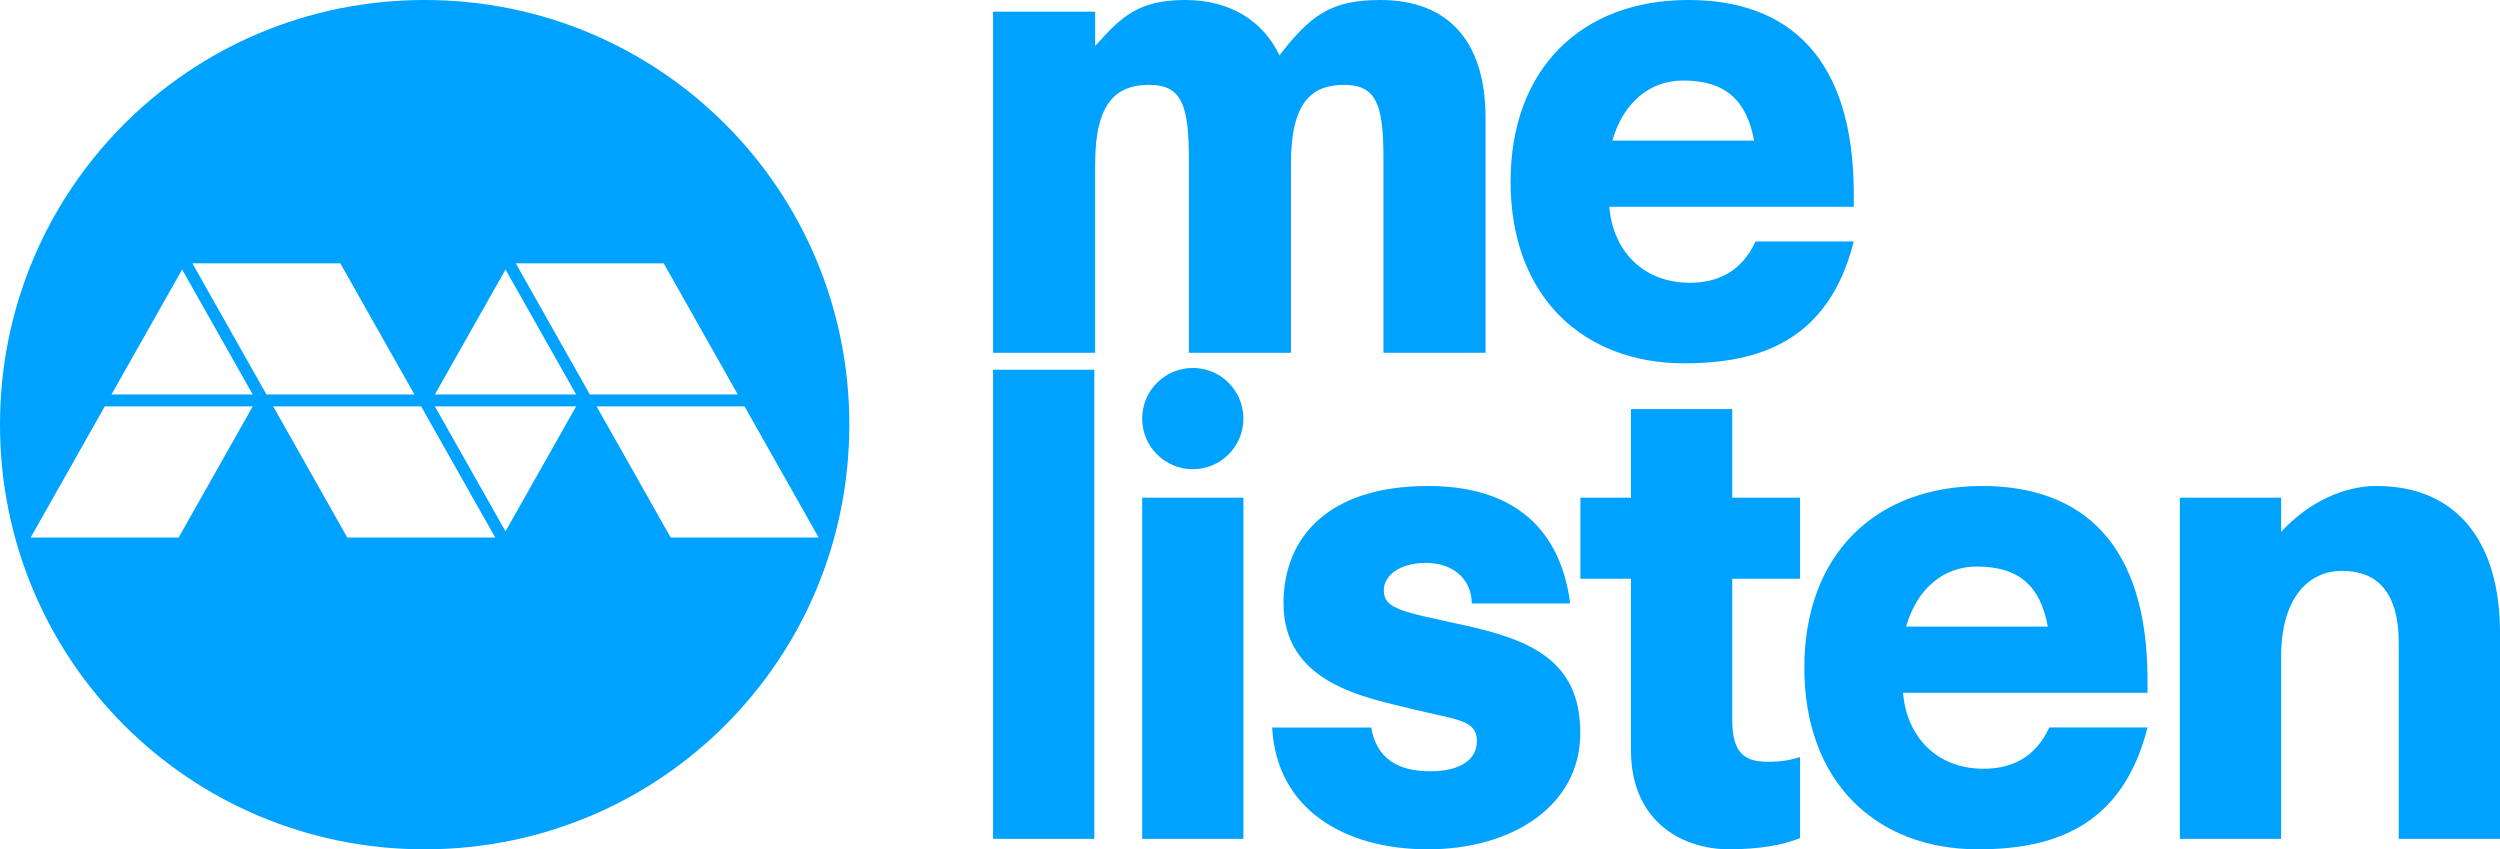
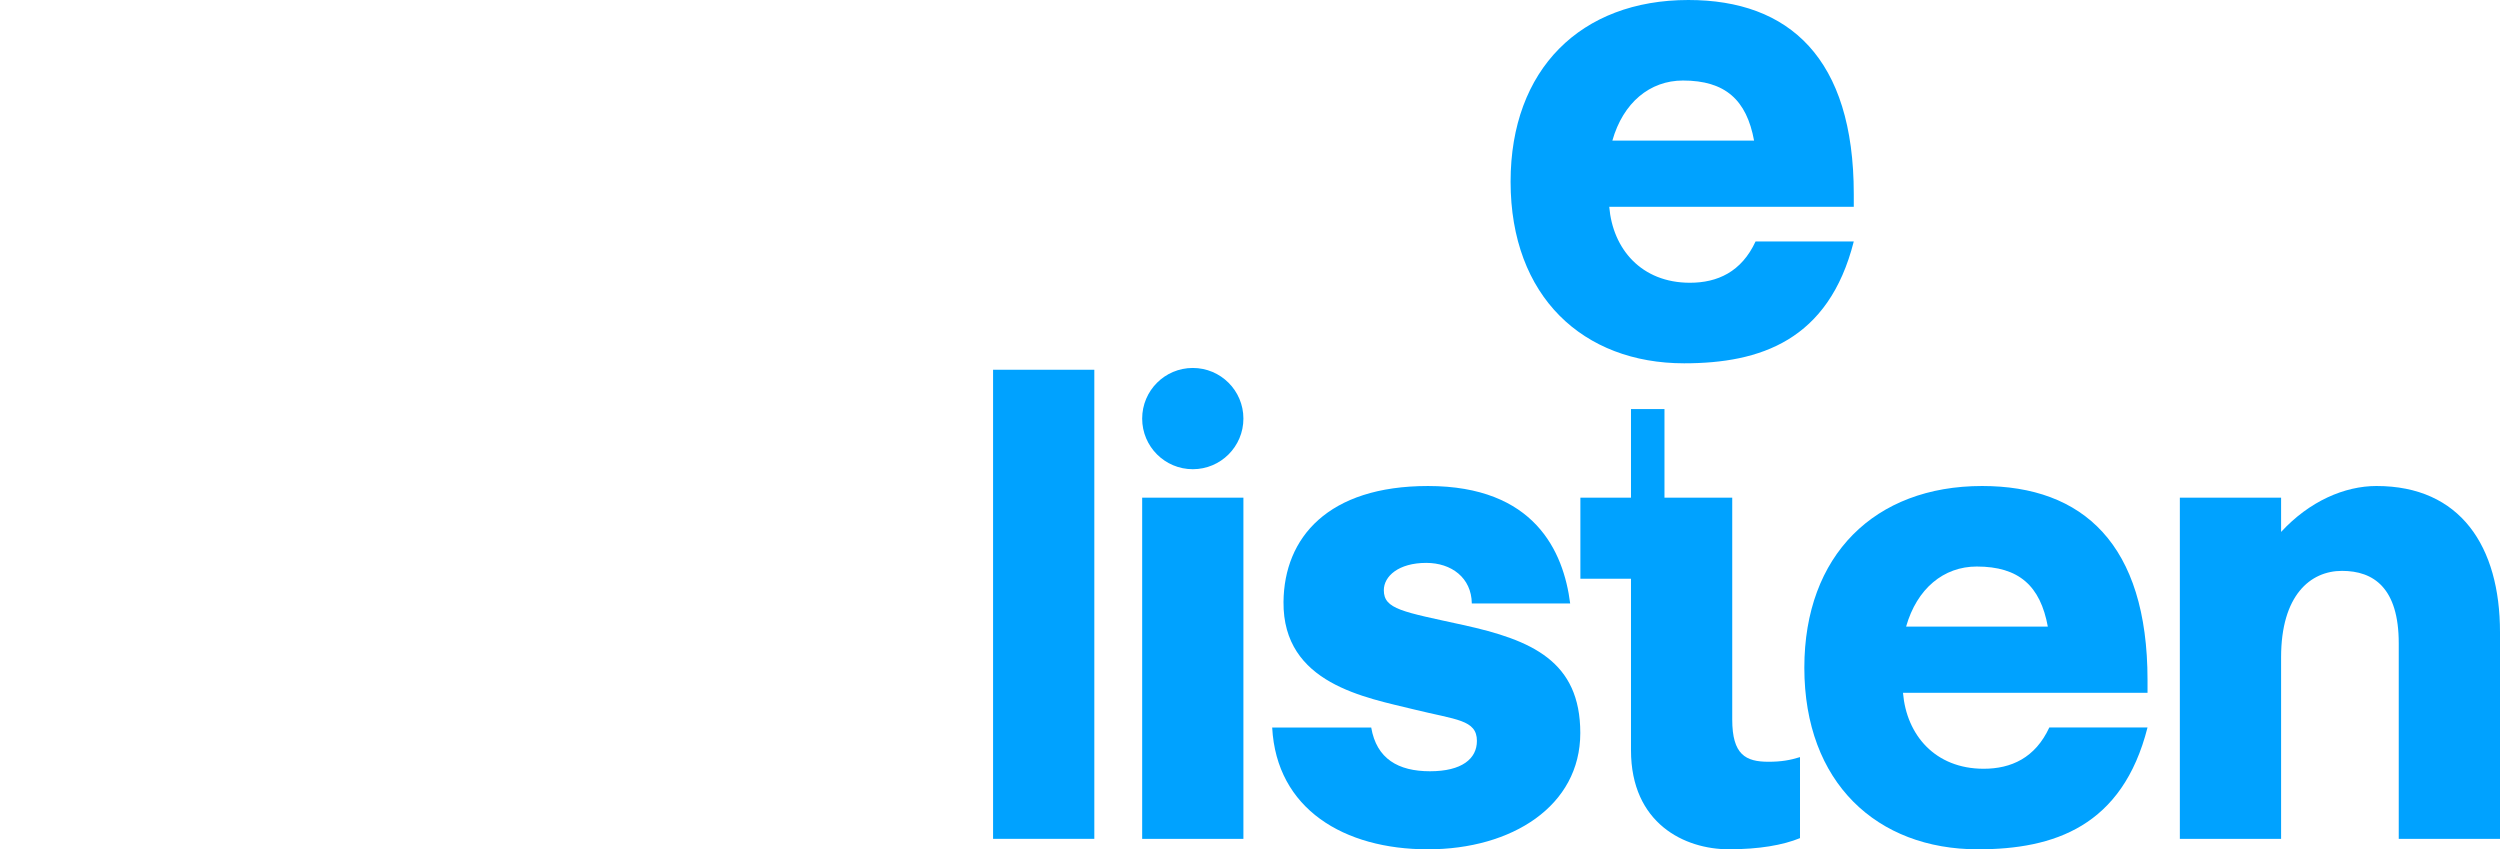
<svg xmlns="http://www.w3.org/2000/svg" xmlns:ns1="http://sodipodi.sourceforge.net/DTD/sodipodi-0.dtd" xmlns:ns2="http://www.inkscape.org/namespaces/inkscape" fill="none" height="339.727" viewBox="0 0 1000 339.727" width="1000" version="1.1" id="svg1264" ns1:docname="meLISTEN (2023).svg" ns2:version="1.2.1 (9c6d41e410, 2022-07-14)" xml:space="preserve">
  <defs id="defs1268">
    <style id="style2">.cls-1{fill:#00229c;}</style>
    <style id="style2-8">.cls-1{fill:#00229c;}</style>
    <linearGradient y2="11.134" x2="37.809" y1="11.134" x1="12.603" gradientUnits="userSpaceOnUse" id="Gradient__1" gradientTransform="scale(7.937)">
      <stop id="stop25653" style="stop-color:#ec008c;stop-opacity:1;" offset="0.098" />
      <stop id="stop25655" style="stop-color:#2E3192" offset="0.899" />
    </linearGradient>
    <linearGradient y2="11.134" x2="37.809" y1="11.134" x1="12.603" gradientUnits="userSpaceOnUse" id="Gradient__2" gradientTransform="scale(7.937)">
      <stop id="stop24921" style="stop-color:#f6921e;stop-opacity:1;" offset="0.098" />
      <stop id="stop24923" style="stop-color:#be1e2d;stop-opacity:1" offset="0.9" />
    </linearGradient>
    <linearGradient y2="11.134" x2="113.425" y1="11.134" x1="75.617" gradientUnits="userSpaceOnUse" id="Gradient__3">
      <stop id="stop4326-2" style="stop-color:#49C0B6" offset="0.1" />
      <stop id="stop4332-5" style="stop-color:#0072BC" offset="0.902" />
    </linearGradient>
    <linearGradient y2="22.268" x2="75.617" y1="44.537" x1="75.617" gradientUnits="userSpaceOnUse" id="Gradient__4">
      <stop id="stop3910-6" style="stop-color:#BCD85F" offset="0.104" />
      <stop id="stop3920-5" style="stop-color:#00664B" offset="0.899" />
    </linearGradient>
    <style id="style2-02">.cls-1{fill:#00229c;}</style>
    <style id="style2-8-2">.cls-1{fill:#00229c;}</style>
    <style id="style2-35">.cls-1{fill:#00229c;}</style>
    <ns2:path-effect effect="spiro" id="path-effect3253" is_visible="true" lpeversion="1" />
    <ns2:path-effect effect="spiro" id="path-effect3153" is_visible="true" lpeversion="1" />
    <style id="style2-9">.cls-1{fill:#00229c;}</style>
    <style id="style2-8-56">.cls-1{fill:#00229c;}</style>
    <style id="style2-02-88">.cls-1{fill:#00229c;}</style>
    <style id="style2-8-2-0">.cls-1{fill:#00229c;}</style>
    <style id="style2-35-19">.cls-1{fill:#00229c;}</style>
    <style id="style2-57">.cls-1{fill:#00229c;}</style>
    <style id="style2-8-5">.cls-1{fill:#00229c;}</style>
    <style id="style2-02-0">.cls-1{fill:#00229c;}</style>
    <style id="style2-8-2-3">.cls-1{fill:#00229c;}</style>
    <style id="style2-35-1">.cls-1{fill:#00229c;}</style>
    <ns2:path-effect effect="spiro" id="path-effect3253-0" is_visible="true" lpeversion="1" />
    <ns2:path-effect effect="spiro" id="path-effect3153-8" is_visible="true" lpeversion="1" />
    <style id="style2-39">.cls-1{fill:#00229c;}</style>
    <style id="style2-8-57">.cls-1{fill:#00229c;}</style>
    <style id="style2-02-2">.cls-1{fill:#00229c;}</style>
    <style id="style2-8-2-4">.cls-1{fill:#00229c;}</style>
    <style id="style2-35-4">.cls-1{fill:#00229c;}</style>
    <style id="style2-57-3">.cls-1{fill:#00229c;}</style>
    <style id="style2-8-5-1">.cls-1{fill:#00229c;}</style>
    <style id="style2-02-0-6">.cls-1{fill:#00229c;}</style>
    <style id="style2-8-2-3-0">.cls-1{fill:#00229c;}</style>
    <style id="style2-35-1-6">.cls-1{fill:#00229c;}</style>
    <ns2:path-effect effect="spiro" id="path-effect3253-9" is_visible="true" lpeversion="1" />
    <ns2:path-effect effect="spiro" id="path-effect3153-3" is_visible="true" lpeversion="1" />
    <style id="style2-87">.cls-1{fill:#00229c;}</style>
    <style id="style2-8-1">.cls-1{fill:#00229c;}</style>
    <style id="style2-02-29">.cls-1{fill:#00229c;}</style>
    <style id="style2-8-2-48">.cls-1{fill:#00229c;}</style>
    <style id="style2-35-48">.cls-1{fill:#00229c;}</style>
    <style id="style2-23">.cls-1{fill:#00229c;}</style>
    <style id="style2-8-5-9">.cls-1{fill:#00229c;}</style>
    <style id="style2-02-8">.cls-1{fill:#00229c;}</style>
    <style id="style2-8-2-7">.cls-1{fill:#00229c;}</style>
    <style id="style2-35-1-9">.cls-1{fill:#00229c;}</style>
    <ns2:path-effect effect="spiro" id="path-effect3253-04" is_visible="true" lpeversion="1" />
    <ns2:path-effect effect="spiro" id="path-effect3153-85" is_visible="true" lpeversion="1" />
    <style id="style2-05">.cls-1{fill:#00229c;}</style>
    <style id="style2-8-8">.cls-1{fill:#00229c;}</style>
    <style id="style2-02-5">.cls-1{fill:#00229c;}</style>
    <style id="style2-8-2-8">.cls-1{fill:#00229c;}</style>
    <style id="style2-35-0">.cls-1{fill:#00229c;}</style>
    <style id="style2-41">.cls-1{fill:#00229c;}</style>
    <style id="style2-8-7">.cls-1{fill:#00229c;}</style>
    <style id="style2-02-4">.cls-1{fill:#00229c;}</style>
    <style id="style2-8-2-40">.cls-1{fill:#00229c;}</style>
    <style id="style2-35-6">.cls-1{fill:#00229c;}</style>
  </defs>
  <ns1:namedview id="namedview1266" pagecolor="#ffffff" bordercolor="#666666" borderopacity="1.0" ns2:showpageshadow="2" ns2:pageopacity="0.0" ns2:pagecheckerboard="0" ns2:deskcolor="#d1d1d1" showgrid="false" ns2:zoom="0.70710678" ns2:cx="499.92449" ns2:cy="135.7645" ns2:window-width="1366" ns2:window-height="705" ns2:window-x="-8" ns2:window-y="-8" ns2:window-maximized="1" ns2:current-layer="svg1264" />
  <style type="text/css" id="style2-5">
	.st0{fill:#FFFFFF;}
	.st1{fill:#0767B0;}
	.st2{fill:#00A44F;}
	.st3{fill:#EA2127;}
	.st4{fill:#221F1F;}
</style>
  <style type="text/css" id="style2-4">
	.st0{fill:#FFFFFF;}
	.st1{fill:#0066B2;}
	.st2{fill:#00A551;}
	.st3{fill:#EC1C24;}
	.st4{fill:#231F20;}
	.st5{fill:#221F1F;}
</style>
  <style type="text/css" id="style2-3">
	.st0{fill:#FFFFFF;}
	.st1{fill:#0066B2;}
	.st2{fill:#00A551;}
	.st3{fill:#EC1C24;}
	.st4{fill:#231F20;}
	.st5{fill:#221F1F;}
</style>
  <style type="text/css" id="style2-0">
	.st0{fill:#FFFFFF;}
	.st1{fill:#0066B2;}
	.st2{fill:#00A551;}
	.st3{fill:#EC1C24;}
	.st4{fill:#231F20;}
	.st5{fill:#221F1F;}
</style>
  <style type="text/css" id="style2-5-4">
	.st0{fill:#FFFFFF;}
	.st1{fill:#0767B0;}
	.st2{fill:#00A44F;}
	.st3{fill:#EA2127;}
	.st4{fill:#221F1F;}
</style>
  <style type="text/css" id="style2-4-4">
	.st0{fill:#FFFFFF;}
	.st1{fill:#0066B2;}
	.st2{fill:#00A551;}
	.st3{fill:#EC1C24;}
	.st4{fill:#231F20;}
	.st5{fill:#221F1F;}
</style>
  <style type="text/css" id="style2-3-7">
	.st0{fill:#FFFFFF;}
	.st1{fill:#0066B2;}
	.st2{fill:#00A551;}
	.st3{fill:#EC1C24;}
	.st4{fill:#231F20;}
	.st5{fill:#221F1F;}
</style>
  <style type="text/css" id="style2-0-6">
	.st0{fill:#FFFFFF;}
	.st1{fill:#0066B2;}
	.st2{fill:#00A551;}
	.st3{fill:#EC1C24;}
	.st4{fill:#231F20;}
	.st5{fill:#221F1F;}
</style>
  <style type="text/css" id="style2-5-6">
	.st0{fill:#FFFFFF;}
	.st1{fill:#0767B0;}
	.st2{fill:#00A44F;}
	.st3{fill:#EA2127;}
	.st4{fill:#221F1F;}
</style>
  <style type="text/css" id="style2-4-9">
	.st0{fill:#FFFFFF;}
	.st1{fill:#0066B2;}
	.st2{fill:#00A551;}
	.st3{fill:#EC1C24;}
	.st4{fill:#231F20;}
	.st5{fill:#221F1F;}
</style>
  <style type="text/css" id="style2-3-0">
	.st0{fill:#FFFFFF;}
	.st1{fill:#0066B2;}
	.st2{fill:#00A551;}
	.st3{fill:#EC1C24;}
	.st4{fill:#231F20;}
	.st5{fill:#221F1F;}
</style>
  <style type="text/css" id="style2-0-8">
	.st0{fill:#FFFFFF;}
	.st1{fill:#0066B2;}
	.st2{fill:#00A551;}
	.st3{fill:#EC1C24;}
	.st4{fill:#231F20;}
	.st5{fill:#221F1F;}
</style>
  <style type="text/css" id="style2-5-0">
	.st0{fill:#FFFFFF;}
	.st1{fill:#0767B0;}
	.st2{fill:#00A44F;}
	.st3{fill:#EA2127;}
	.st4{fill:#221F1F;}
</style>
  <style type="text/css" id="style2-4-72">
	.st0{fill:#FFFFFF;}
	.st1{fill:#0066B2;}
	.st2{fill:#00A551;}
	.st3{fill:#EC1C24;}
	.st4{fill:#231F20;}
	.st5{fill:#221F1F;}
</style>
  <style type="text/css" id="style2-3-40">
	.st0{fill:#FFFFFF;}
	.st1{fill:#0066B2;}
	.st2{fill:#00A551;}
	.st3{fill:#EC1C24;}
	.st4{fill:#231F20;}
	.st5{fill:#221F1F;}
</style>
  <style type="text/css" id="style2-0-08">
	.st0{fill:#FFFFFF;}
	.st1{fill:#0066B2;}
	.st2{fill:#00A551;}
	.st3{fill:#EC1C24;}
	.st4{fill:#231F20;}
	.st5{fill:#221F1F;}
</style>
  <style type="text/css" id="style2-5-4-46">
	.st0{fill:#FFFFFF;}
	.st1{fill:#0767B0;}
	.st2{fill:#00A44F;}
	.st3{fill:#EA2127;}
	.st4{fill:#221F1F;}
</style>
  <style type="text/css" id="style2-4-4-76">
	.st0{fill:#FFFFFF;}
	.st1{fill:#0066B2;}
	.st2{fill:#00A551;}
	.st3{fill:#EC1C24;}
	.st4{fill:#231F20;}
	.st5{fill:#221F1F;}
</style>
  <style type="text/css" id="style2-3-7-81">
	.st0{fill:#FFFFFF;}
	.st1{fill:#0066B2;}
	.st2{fill:#00A551;}
	.st3{fill:#EC1C24;}
	.st4{fill:#231F20;}
	.st5{fill:#221F1F;}
</style>
  <style type="text/css" id="style2-0-6-8">
	.st0{fill:#FFFFFF;}
	.st1{fill:#0066B2;}
	.st2{fill:#00A551;}
	.st3{fill:#EC1C24;}
	.st4{fill:#231F20;}
	.st5{fill:#221F1F;}
</style>
  <style type="text/css" id="style2-5-6-1">
	.st0{fill:#FFFFFF;}
	.st1{fill:#0767B0;}
	.st2{fill:#00A44F;}
	.st3{fill:#EA2127;}
	.st4{fill:#221F1F;}
</style>
  <style type="text/css" id="style2-4-9-1">
	.st0{fill:#FFFFFF;}
	.st1{fill:#0066B2;}
	.st2{fill:#00A551;}
	.st3{fill:#EC1C24;}
	.st4{fill:#231F20;}
	.st5{fill:#221F1F;}
</style>
  <style type="text/css" id="style2-3-0-08">
	.st0{fill:#FFFFFF;}
	.st1{fill:#0066B2;}
	.st2{fill:#00A551;}
	.st3{fill:#EC1C24;}
	.st4{fill:#231F20;}
	.st5{fill:#221F1F;}
</style>
  <style type="text/css" id="style2-0-8-80">
	.st0{fill:#FFFFFF;}
	.st1{fill:#0066B2;}
	.st2{fill:#00A551;}
	.st3{fill:#EC1C24;}
	.st4{fill:#231F20;}
	.st5{fill:#221F1F;}
</style>
  <style type="text/css" id="style2-2">
	.st0{fill:#1DA553;}
	.st1{fill:#9900F4;}
	.st2{fill:#CC3333;}
</style>
  <style type="text/css" id="style2-5-7">
	.st0{fill:#FFFFFF;}
	.st1{fill:#0767B0;}
	.st2{fill:#00A44F;}
	.st3{fill:#EA2127;}
	.st4{fill:#221F1F;}
</style>
  <style type="text/css" id="style2-4-7">
	.st0{fill:#FFFFFF;}
	.st1{fill:#0066B2;}
	.st2{fill:#00A551;}
	.st3{fill:#EC1C24;}
	.st4{fill:#231F20;}
	.st5{fill:#221F1F;}
</style>
  <style type="text/css" id="style2-3-5">
	.st0{fill:#FFFFFF;}
	.st1{fill:#0066B2;}
	.st2{fill:#00A551;}
	.st3{fill:#EC1C24;}
	.st4{fill:#231F20;}
	.st5{fill:#221F1F;}
</style>
  <style type="text/css" id="style2-0-1">
	.st0{fill:#FFFFFF;}
	.st1{fill:#0066B2;}
	.st2{fill:#00A551;}
	.st3{fill:#EC1C24;}
	.st4{fill:#231F20;}
	.st5{fill:#221F1F;}
</style>
  <style type="text/css" id="style2-5-4-3">
	.st0{fill:#FFFFFF;}
	.st1{fill:#0767B0;}
	.st2{fill:#00A44F;}
	.st3{fill:#EA2127;}
	.st4{fill:#221F1F;}
</style>
  <style type="text/css" id="style2-4-4-2">
	.st0{fill:#FFFFFF;}
	.st1{fill:#0066B2;}
	.st2{fill:#00A551;}
	.st3{fill:#EC1C24;}
	.st4{fill:#231F20;}
	.st5{fill:#221F1F;}
</style>
  <style type="text/css" id="style2-3-7-8">
	.st0{fill:#FFFFFF;}
	.st1{fill:#0066B2;}
	.st2{fill:#00A551;}
	.st3{fill:#EC1C24;}
	.st4{fill:#231F20;}
	.st5{fill:#221F1F;}
</style>
  <style type="text/css" id="style2-0-6-5">
	.st0{fill:#FFFFFF;}
	.st1{fill:#0066B2;}
	.st2{fill:#00A551;}
	.st3{fill:#EC1C24;}
	.st4{fill:#231F20;}
	.st5{fill:#221F1F;}
</style>
  <style type="text/css" id="style2-5-6-7">
	.st0{fill:#FFFFFF;}
	.st1{fill:#0767B0;}
	.st2{fill:#00A44F;}
	.st3{fill:#EA2127;}
	.st4{fill:#221F1F;}
</style>
  <style type="text/css" id="style2-4-9-2">
	.st0{fill:#FFFFFF;}
	.st1{fill:#0066B2;}
	.st2{fill:#00A551;}
	.st3{fill:#EC1C24;}
	.st4{fill:#231F20;}
	.st5{fill:#221F1F;}
</style>
  <style type="text/css" id="style2-3-0-1">
	.st0{fill:#FFFFFF;}
	.st1{fill:#0066B2;}
	.st2{fill:#00A551;}
	.st3{fill:#EC1C24;}
	.st4{fill:#231F20;}
	.st5{fill:#221F1F;}
</style>
  <style type="text/css" id="style2-0-8-0">
	.st0{fill:#FFFFFF;}
	.st1{fill:#0066B2;}
	.st2{fill:#00A551;}
	.st3{fill:#EC1C24;}
	.st4{fill:#231F20;}
	.st5{fill:#221F1F;}
</style>
  <style type="text/css" id="style2-5-70">
	.st0{fill:#FFFFFF;}
	.st1{fill:#0767B0;}
	.st2{fill:#00A44F;}
	.st3{fill:#EA2127;}
	.st4{fill:#221F1F;}
</style>
  <style type="text/css" id="style2-4-96">
	.st0{fill:#FFFFFF;}
	.st1{fill:#0066B2;}
	.st2{fill:#00A551;}
	.st3{fill:#EC1C24;}
	.st4{fill:#231F20;}
	.st5{fill:#221F1F;}
</style>
  <style type="text/css" id="style2-3-4">
	.st0{fill:#FFFFFF;}
	.st1{fill:#0066B2;}
	.st2{fill:#00A551;}
	.st3{fill:#EC1C24;}
	.st4{fill:#231F20;}
	.st5{fill:#221F1F;}
</style>
  <style type="text/css" id="style2-0-0">
	.st0{fill:#FFFFFF;}
	.st1{fill:#0066B2;}
	.st2{fill:#00A551;}
	.st3{fill:#EC1C24;}
	.st4{fill:#231F20;}
	.st5{fill:#221F1F;}
</style>
  <style type="text/css" id="style2-5-4-33">
	.st0{fill:#FFFFFF;}
	.st1{fill:#0767B0;}
	.st2{fill:#00A44F;}
	.st3{fill:#EA2127;}
	.st4{fill:#221F1F;}
</style>
  <style type="text/css" id="style2-4-4-9">
	.st0{fill:#FFFFFF;}
	.st1{fill:#0066B2;}
	.st2{fill:#00A551;}
	.st3{fill:#EC1C24;}
	.st4{fill:#231F20;}
	.st5{fill:#221F1F;}
</style>
  <style type="text/css" id="style2-3-7-2">
	.st0{fill:#FFFFFF;}
	.st1{fill:#0066B2;}
	.st2{fill:#00A551;}
	.st3{fill:#EC1C24;}
	.st4{fill:#231F20;}
	.st5{fill:#221F1F;}
</style>
  <style type="text/css" id="style2-0-6-0">
	.st0{fill:#FFFFFF;}
	.st1{fill:#0066B2;}
	.st2{fill:#00A551;}
	.st3{fill:#EC1C24;}
	.st4{fill:#231F20;}
	.st5{fill:#221F1F;}
</style>
  <style type="text/css" id="style2-5-6-0">
	.st0{fill:#FFFFFF;}
	.st1{fill:#0767B0;}
	.st2{fill:#00A44F;}
	.st3{fill:#EA2127;}
	.st4{fill:#221F1F;}
</style>
  <style type="text/css" id="style2-4-9-6">
	.st0{fill:#FFFFFF;}
	.st1{fill:#0066B2;}
	.st2{fill:#00A551;}
	.st3{fill:#EC1C24;}
	.st4{fill:#231F20;}
	.st5{fill:#221F1F;}
</style>
  <style type="text/css" id="style2-3-0-5">
	.st0{fill:#FFFFFF;}
	.st1{fill:#0066B2;}
	.st2{fill:#00A551;}
	.st3{fill:#EC1C24;}
	.st4{fill:#231F20;}
	.st5{fill:#221F1F;}
</style>
  <style type="text/css" id="style2-0-8-9">
	.st0{fill:#FFFFFF;}
	.st1{fill:#0066B2;}
	.st2{fill:#00A551;}
	.st3{fill:#EC1C24;}
	.st4{fill:#231F20;}
	.st5{fill:#221F1F;}
</style>
  <style type="text/css" id="style2-2-7">
	.st0{fill:#1DA553;}
	.st1{fill:#9900F4;}
	.st2{fill:#CC3333;}
</style>
  <style type="text/css" id="style2-5-7-0">
	.st0{fill:#FFFFFF;}
	.st1{fill:#0767B0;}
	.st2{fill:#00A44F;}
	.st3{fill:#EA2127;}
	.st4{fill:#221F1F;}
</style>
  <style type="text/css" id="style2-4-7-3">
	.st0{fill:#FFFFFF;}
	.st1{fill:#0066B2;}
	.st2{fill:#00A551;}
	.st3{fill:#EC1C24;}
	.st4{fill:#231F20;}
	.st5{fill:#221F1F;}
</style>
  <style type="text/css" id="style2-3-5-2">
	.st0{fill:#FFFFFF;}
	.st1{fill:#0066B2;}
	.st2{fill:#00A551;}
	.st3{fill:#EC1C24;}
	.st4{fill:#231F20;}
	.st5{fill:#221F1F;}
</style>
  <style type="text/css" id="style2-0-1-4">
	.st0{fill:#FFFFFF;}
	.st1{fill:#0066B2;}
	.st2{fill:#00A551;}
	.st3{fill:#EC1C24;}
	.st4{fill:#231F20;}
	.st5{fill:#221F1F;}
</style>
  <style type="text/css" id="style2-5-4-3-0">
	.st0{fill:#FFFFFF;}
	.st1{fill:#0767B0;}
	.st2{fill:#00A44F;}
	.st3{fill:#EA2127;}
	.st4{fill:#221F1F;}
</style>
  <style type="text/css" id="style2-4-4-2-8">
	.st0{fill:#FFFFFF;}
	.st1{fill:#0066B2;}
	.st2{fill:#00A551;}
	.st3{fill:#EC1C24;}
	.st4{fill:#231F20;}
	.st5{fill:#221F1F;}
</style>
  <style type="text/css" id="style2-3-7-8-5">
	.st0{fill:#FFFFFF;}
	.st1{fill:#0066B2;}
	.st2{fill:#00A551;}
	.st3{fill:#EC1C24;}
	.st4{fill:#231F20;}
	.st5{fill:#221F1F;}
</style>
  <style type="text/css" id="style2-0-6-5-4">
	.st0{fill:#FFFFFF;}
	.st1{fill:#0066B2;}
	.st2{fill:#00A551;}
	.st3{fill:#EC1C24;}
	.st4{fill:#231F20;}
	.st5{fill:#221F1F;}
</style>
  <style type="text/css" id="style2-5-6-7-5">
	.st0{fill:#FFFFFF;}
	.st1{fill:#0767B0;}
	.st2{fill:#00A44F;}
	.st3{fill:#EA2127;}
	.st4{fill:#221F1F;}
</style>
  <style type="text/css" id="style2-4-9-2-5">
	.st0{fill:#FFFFFF;}
	.st1{fill:#0066B2;}
	.st2{fill:#00A551;}
	.st3{fill:#EC1C24;}
	.st4{fill:#231F20;}
	.st5{fill:#221F1F;}
</style>
  <style type="text/css" id="style2-3-0-1-1">
	.st0{fill:#FFFFFF;}
	.st1{fill:#0066B2;}
	.st2{fill:#00A551;}
	.st3{fill:#EC1C24;}
	.st4{fill:#231F20;}
	.st5{fill:#221F1F;}
</style>
  <style type="text/css" id="style2-0-8-0-8">
	.st0{fill:#FFFFFF;}
	.st1{fill:#0066B2;}
	.st2{fill:#00A551;}
	.st3{fill:#EC1C24;}
	.st4{fill:#231F20;}
	.st5{fill:#221F1F;}
</style>
  <style type="text/css" id="style2-574">
	.st0{fill:#1DA553;}
	.st1{fill:#9900F4;}
	.st2{fill:#CC3333;}
</style>
  <style type="text/css" id="style2-5-8">
	.st0{fill:#FFFFFF;}
	.st1{fill:#0767B0;}
	.st2{fill:#00A44F;}
	.st3{fill:#EA2127;}
	.st4{fill:#221F1F;}
</style>
  <style type="text/css" id="style2-4-1">
	.st0{fill:#FFFFFF;}
	.st1{fill:#0066B2;}
	.st2{fill:#00A551;}
	.st3{fill:#EC1C24;}
	.st4{fill:#231F20;}
	.st5{fill:#221F1F;}
</style>
  <style type="text/css" id="style2-3-78">
	.st0{fill:#FFFFFF;}
	.st1{fill:#0066B2;}
	.st2{fill:#00A551;}
	.st3{fill:#EC1C24;}
	.st4{fill:#231F20;}
	.st5{fill:#221F1F;}
</style>
  <style type="text/css" id="style2-0-61">
	.st0{fill:#FFFFFF;}
	.st1{fill:#0066B2;}
	.st2{fill:#00A551;}
	.st3{fill:#EC1C24;}
	.st4{fill:#231F20;}
	.st5{fill:#221F1F;}
</style>
  <style type="text/css" id="style2-5-4-4">
	.st0{fill:#FFFFFF;}
	.st1{fill:#0767B0;}
	.st2{fill:#00A44F;}
	.st3{fill:#EA2127;}
	.st4{fill:#221F1F;}
</style>
  <style type="text/css" id="style2-4-4-6">
	.st0{fill:#FFFFFF;}
	.st1{fill:#0066B2;}
	.st2{fill:#00A551;}
	.st3{fill:#EC1C24;}
	.st4{fill:#231F20;}
	.st5{fill:#221F1F;}
</style>
  <style type="text/css" id="style2-3-7-1">
	.st0{fill:#FFFFFF;}
	.st1{fill:#0066B2;}
	.st2{fill:#00A551;}
	.st3{fill:#EC1C24;}
	.st4{fill:#231F20;}
	.st5{fill:#221F1F;}
</style>
  <style type="text/css" id="style2-0-6-7">
	.st0{fill:#FFFFFF;}
	.st1{fill:#0066B2;}
	.st2{fill:#00A551;}
	.st3{fill:#EC1C24;}
	.st4{fill:#231F20;}
	.st5{fill:#221F1F;}
</style>
  <style type="text/css" id="style2-5-6-3">
	.st0{fill:#FFFFFF;}
	.st1{fill:#0767B0;}
	.st2{fill:#00A44F;}
	.st3{fill:#EA2127;}
	.st4{fill:#221F1F;}
</style>
  <style type="text/css" id="style2-4-9-5">
	.st0{fill:#FFFFFF;}
	.st1{fill:#0066B2;}
	.st2{fill:#00A551;}
	.st3{fill:#EC1C24;}
	.st4{fill:#231F20;}
	.st5{fill:#221F1F;}
</style>
  <style type="text/css" id="style2-3-0-9">
	.st0{fill:#FFFFFF;}
	.st1{fill:#0066B2;}
	.st2{fill:#00A551;}
	.st3{fill:#EC1C24;}
	.st4{fill:#231F20;}
	.st5{fill:#221F1F;}
</style>
  <style type="text/css" id="style2-0-8-93">
	.st0{fill:#FFFFFF;}
	.st1{fill:#0066B2;}
	.st2{fill:#00A551;}
	.st3{fill:#EC1C24;}
	.st4{fill:#231F20;}
	.st5{fill:#221F1F;}
</style>
  <style type="text/css" id="style2-2-3">
	.st0{fill:#1DA553;}
	.st1{fill:#9900F4;}
	.st2{fill:#CC3333;}
</style>
  <style type="text/css" id="style2-5-5">
	.st0{fill:#FFFFFF;}
	.st1{fill:#0767B0;}
	.st2{fill:#00A44F;}
	.st3{fill:#EA2127;}
	.st4{fill:#221F1F;}
</style>
  <style type="text/css" id="style2-4-96-3">
	.st0{fill:#FFFFFF;}
	.st1{fill:#0066B2;}
	.st2{fill:#00A551;}
	.st3{fill:#EC1C24;}
	.st4{fill:#231F20;}
	.st5{fill:#221F1F;}
</style>
  <style type="text/css" id="style2-3-03">
	.st0{fill:#FFFFFF;}
	.st1{fill:#0066B2;}
	.st2{fill:#00A551;}
	.st3{fill:#EC1C24;}
	.st4{fill:#231F20;}
	.st5{fill:#221F1F;}
</style>
  <style type="text/css" id="style2-0-7">
	.st0{fill:#FFFFFF;}
	.st1{fill:#0066B2;}
	.st2{fill:#00A551;}
	.st3{fill:#EC1C24;}
	.st4{fill:#231F20;}
	.st5{fill:#221F1F;}
</style>
  <style type="text/css" id="style2-5-4-6">
	.st0{fill:#FFFFFF;}
	.st1{fill:#0767B0;}
	.st2{fill:#00A44F;}
	.st3{fill:#EA2127;}
	.st4{fill:#221F1F;}
</style>
  <style type="text/css" id="style2-4-4-0">
	.st0{fill:#FFFFFF;}
	.st1{fill:#0066B2;}
	.st2{fill:#00A551;}
	.st3{fill:#EC1C24;}
	.st4{fill:#231F20;}
	.st5{fill:#221F1F;}
</style>
  <style type="text/css" id="style2-3-7-3">
	.st0{fill:#FFFFFF;}
	.st1{fill:#0066B2;}
	.st2{fill:#00A551;}
	.st3{fill:#EC1C24;}
	.st4{fill:#231F20;}
	.st5{fill:#221F1F;}
</style>
  <style type="text/css" id="style2-0-6-1">
	.st0{fill:#FFFFFF;}
	.st1{fill:#0066B2;}
	.st2{fill:#00A551;}
	.st3{fill:#EC1C24;}
	.st4{fill:#231F20;}
	.st5{fill:#221F1F;}
</style>
  <style type="text/css" id="style2-5-6-6">
	.st0{fill:#FFFFFF;}
	.st1{fill:#0767B0;}
	.st2{fill:#00A44F;}
	.st3{fill:#EA2127;}
	.st4{fill:#221F1F;}
</style>
  <style type="text/css" id="style2-4-9-0">
	.st0{fill:#FFFFFF;}
	.st1{fill:#0066B2;}
	.st2{fill:#00A551;}
	.st3{fill:#EC1C24;}
	.st4{fill:#231F20;}
	.st5{fill:#221F1F;}
</style>
  <style type="text/css" id="style2-3-0-7">
	.st0{fill:#FFFFFF;}
	.st1{fill:#0066B2;}
	.st2{fill:#00A551;}
	.st3{fill:#EC1C24;}
	.st4{fill:#231F20;}
	.st5{fill:#221F1F;}
</style>
  <style type="text/css" id="style2-0-8-8">
	.st0{fill:#FFFFFF;}
	.st1{fill:#0066B2;}
	.st2{fill:#00A551;}
	.st3{fill:#EC1C24;}
	.st4{fill:#231F20;}
	.st5{fill:#221F1F;}
</style>
  <style type="text/css" id="style2-5-1">
	.st0{fill:#FFFFFF;}
	.st1{fill:#0767B0;}
	.st2{fill:#00A44F;}
	.st3{fill:#EA2127;}
	.st4{fill:#221F1F;}
</style>
  <style type="text/css" id="style2-4-76">
	.st0{fill:#FFFFFF;}
	.st1{fill:#0066B2;}
	.st2{fill:#00A551;}
	.st3{fill:#EC1C24;}
	.st4{fill:#231F20;}
	.st5{fill:#221F1F;}
</style>
  <style type="text/css" id="style2-3-6">
	.st0{fill:#FFFFFF;}
	.st1{fill:#0066B2;}
	.st2{fill:#00A551;}
	.st3{fill:#EC1C24;}
	.st4{fill:#231F20;}
	.st5{fill:#221F1F;}
</style>
  <style type="text/css" id="style2-0-04">
	.st0{fill:#FFFFFF;}
	.st1{fill:#0066B2;}
	.st2{fill:#00A551;}
	.st3{fill:#EC1C24;}
	.st4{fill:#231F20;}
	.st5{fill:#221F1F;}
</style>
  <style type="text/css" id="style2-5-4-30">
	.st0{fill:#FFFFFF;}
	.st1{fill:#0767B0;}
	.st2{fill:#00A44F;}
	.st3{fill:#EA2127;}
	.st4{fill:#221F1F;}
</style>
  <style type="text/css" id="style2-4-4-7">
	.st0{fill:#FFFFFF;}
	.st1{fill:#0066B2;}
	.st2{fill:#00A551;}
	.st3{fill:#EC1C24;}
	.st4{fill:#231F20;}
	.st5{fill:#221F1F;}
</style>
  <style type="text/css" id="style2-3-7-7">
	.st0{fill:#FFFFFF;}
	.st1{fill:#0066B2;}
	.st2{fill:#00A551;}
	.st3{fill:#EC1C24;}
	.st4{fill:#231F20;}
	.st5{fill:#221F1F;}
</style>
  <style type="text/css" id="style2-0-6-50">
	.st0{fill:#FFFFFF;}
	.st1{fill:#0066B2;}
	.st2{fill:#00A551;}
	.st3{fill:#EC1C24;}
	.st4{fill:#231F20;}
	.st5{fill:#221F1F;}
</style>
  <style type="text/css" id="style2-5-6-73">
	.st0{fill:#FFFFFF;}
	.st1{fill:#0767B0;}
	.st2{fill:#00A44F;}
	.st3{fill:#EA2127;}
	.st4{fill:#221F1F;}
</style>
  <style type="text/css" id="style2-4-9-55">
	.st0{fill:#FFFFFF;}
	.st1{fill:#0066B2;}
	.st2{fill:#00A551;}
	.st3{fill:#EC1C24;}
	.st4{fill:#231F20;}
	.st5{fill:#221F1F;}
</style>
  <style type="text/css" id="style2-3-0-0">
	.st0{fill:#FFFFFF;}
	.st1{fill:#0066B2;}
	.st2{fill:#00A551;}
	.st3{fill:#EC1C24;}
	.st4{fill:#231F20;}
	.st5{fill:#221F1F;}
</style>
  <style type="text/css" id="style2-0-8-5">
	.st0{fill:#FFFFFF;}
	.st1{fill:#0066B2;}
	.st2{fill:#00A551;}
	.st3{fill:#EC1C24;}
	.st4{fill:#231F20;}
	.st5{fill:#221F1F;}
</style>
  <g id="g3784">
-     <path style="fill:#00a2ff;fill-opacity:1;stroke-width:1.01" d="M 169.863,0 C 75.76,0 0,75.76 0,169.863 c 0,94.103 75.76,169.863 169.863,169.863 94.103,0 169.863,-75.76 169.863,-169.863 C 339.727,75.76 263.967,0 169.863,0 Z M 76.945,105.33 h 59.185 l 29.636,52.45 H 106.581 Z m 129.355,0 h 59.181 l 29.636,52.45 h -59.182 z m -133.452,2.471 28.239,49.98 H 44.605 Z m 129.355,0 28.239,49.98 H 173.961 Z M 41.902,162.561 H 101.087 L 71.451,215.015 H 12.269 Z m 67.383,0.004 h 59.182 l 29.636,52.45 h -59.182 z m 64.676,0 h 56.482 l -28.239,49.979 z m 64.676,0 h 59.185 l 29.636,52.45 h -59.185 z" id="path8" />
    <g id="g3582">
      <path id="path3571" style="fill:#00a2ff;fill-opacity:1;stroke-width:1.241" d="m 477.117,147.184 c -11.183,1e-5 -20.249,9.067 -20.248,20.25 5.6e-4,11.183 9.066,20.248 20.248,20.248 11.183,0 20.246,-9.065 20.246,-20.248 5.6e-4,-11.183 -9.063,-20.25 -20.246,-20.25 z m -20.248,51.891 v 136.461 h 40.494 V 199.074 Z" />
      <path style="fill:#00a2ff;fill-opacity:1;stroke-width:1.241" d="m 571.213,194.404 c -40.067,0 -57.552,20.671 -57.809,46.336 -0.329,32.869 32.932,38.265 52.34,43.068 16.654,4.122 25.021,4.041 25.021,12.553 0,7.13 -5.984,12.141 -18.771,12.141 -12.713,0 -21.364,-4.991 -23.504,-17.479 H 508.875 c 1.726,32.571 28.712,48.703 62.291,48.703 33.58,0 60.951,-17.317 60.951,-46.514 0,-28.806 -19.454,-37.201 -46.799,-43.205 -24.236,-5.321 -31.789,-6.278 -31.789,-13.922 0,-5.58 5.866,-10.93 16.975,-10.93 10.063,0 18.087,5.934 18.221,16.221 h 39.344 C 625.42,220.531 613.794,194.404 571.213,194.404 Z" id="path3569" />
      <path style="fill:#00a2ff;fill-opacity:1;stroke-width:1.241" d="m 792.854,194.402 c -43.001,5.8e-4 -71.121,27.693 -71.121,72.664 0,46.06 29.107,72.66 69.414,72.66 30.437,0 57.827,-9.13 67.863,-48.746 h -39.283 c -5.631,12.183 -15.263,16.523 -26.254,16.523 -19.452,0 -30.873,-13.53 -32.275,-30.373 h 97.812 v -5.102 c 0,-54.381 -25.877,-77.627 -66.156,-77.627 z m -2.174,32.211 c 16.952,0 25.456,7.769 28.447,24.023 h -56.684 c 4.315,-15.195 15.016,-24.023 28.236,-24.023 z" id="path3567" />
      <path style="fill:#00a2ff;fill-opacity:1;stroke-width:1.241" d="m 950.596,194.4 c -12.731,0 -26.822,6.067 -38.158,18.375 v -13.705 h -40.498 v 136.465 h 40.498 v -72.623 c 0,-24.8 11.691,-34.562 24.359,-34.562 12.669,0 22.701,6.83 22.701,28.969 v 78.217 H 1000 v -82.635 c 0,-34.305 -15.779,-58.5 -49.404,-58.5 z" id="path3565" />
-       <path style="fill:#00a2ff;fill-opacity:1;stroke-width:1.241" d="m 652.395,163.637 v 35.432 h -20.242 v 32.418 h 20.242 v 68.588 c 0,29.42 21.563,39.637 39.098,39.637 12.176,0 21.65,-1.659 28.506,-4.465 v -32.402 c -3.929,1.234 -7.575,1.859 -12.598,1.859 -9.123,0 -14.508,-2.812 -14.508,-16.898 v -56.318 h 27.105 v -32.418 h -27.105 v -35.432 z" id="path3563" />
+       <path style="fill:#00a2ff;fill-opacity:1;stroke-width:1.241" d="m 652.395,163.637 v 35.432 h -20.242 v 32.418 h 20.242 v 68.588 c 0,29.42 21.563,39.637 39.098,39.637 12.176,0 21.65,-1.659 28.506,-4.465 v -32.402 c -3.929,1.234 -7.575,1.859 -12.598,1.859 -9.123,0 -14.508,-2.812 -14.508,-16.898 v -56.318 v -32.418 h -27.105 v -35.432 z" id="path3563" />
      <path style="fill:#00a2ff;fill-opacity:1;stroke-width:1.241" d="m 397.23,147.9 v 187.635 h 40.498 V 147.9 Z" id="path3561" />
      <path style="fill:#00a2ff;fill-opacity:1;stroke-width:1.241" d="m 675.355,0 c -43.001,5.4131025e-4 -71.119,27.693 -71.119,72.664 0,46.06 29.107,72.66 69.414,72.66 30.437,0 57.825,-9.13 67.861,-48.746 h -39.283 c -5.632,12.183 -15.261,16.523 -26.252,16.523 -19.452,0 -30.875,-13.532 -32.277,-30.375 h 97.812 V 77.627 C 741.512,23.246 715.635,-5.0850357e-4 675.355,0 Z m -2.174,32.211 c 16.952,0 25.458,7.769 28.449,24.023 h -56.684 c 4.315,-15.195 15.014,-24.023 28.234,-24.023 z" id="path3557" />
-       <path style="fill:#00a2ff;fill-opacity:1;stroke-width:1.241" d="m 474.129,0 c -19.134,0 -25.777,7.012 -36.062,18.373 V 4.67 H 397.23 V 141.131 h 40.836 V 65.424 c 0,-24.799 8.815,-31.475 21.59,-31.475 12.775,0 15.885,7.732 15.885,29.252 v 77.93 h 40.842 V 65.424 c 0,-24.799 8.493,-31.471 21.268,-31.471 12.775,0 15.727,7.728 15.727,29.09 v 78.088 h 40.838 V 47.199 c 0,-31.201 -15.345,-47.197 -42.094,-47.197 -19.763,0 -27.892,6.113 -40.35,22.146 C 505.509,8.835 492.568,0 474.129,0 Z" id="path3354" />
    </g>
  </g>
  <style type="text/css" id="style2-5-72">
	.st0{fill:#FFFFFF;}
	.st1{fill:#0767B0;}
	.st2{fill:#00A44F;}
	.st3{fill:#EA2127;}
	.st4{fill:#221F1F;}
</style>
  <style type="text/css" id="style2-4-3">
	.st0{fill:#FFFFFF;}
	.st1{fill:#0066B2;}
	.st2{fill:#00A551;}
	.st3{fill:#EC1C24;}
	.st4{fill:#231F20;}
	.st5{fill:#221F1F;}
</style>
  <style type="text/css" id="style2-3-8">
	.st0{fill:#FFFFFF;}
	.st1{fill:#0066B2;}
	.st2{fill:#00A551;}
	.st3{fill:#EC1C24;}
	.st4{fill:#231F20;}
	.st5{fill:#221F1F;}
</style>
  <style type="text/css" id="style2-0-10">
	.st0{fill:#FFFFFF;}
	.st1{fill:#0066B2;}
	.st2{fill:#00A551;}
	.st3{fill:#EC1C24;}
	.st4{fill:#231F20;}
	.st5{fill:#221F1F;}
</style>
  <style type="text/css" id="style2-5-4-43">
	.st0{fill:#FFFFFF;}
	.st1{fill:#0767B0;}
	.st2{fill:#00A44F;}
	.st3{fill:#EA2127;}
	.st4{fill:#221F1F;}
</style>
  <style type="text/css" id="style2-4-4-5">
	.st0{fill:#FFFFFF;}
	.st1{fill:#0066B2;}
	.st2{fill:#00A551;}
	.st3{fill:#EC1C24;}
	.st4{fill:#231F20;}
	.st5{fill:#221F1F;}
</style>
  <style type="text/css" id="style2-3-7-89">
	.st0{fill:#FFFFFF;}
	.st1{fill:#0066B2;}
	.st2{fill:#00A551;}
	.st3{fill:#EC1C24;}
	.st4{fill:#231F20;}
	.st5{fill:#221F1F;}
</style>
  <style type="text/css" id="style2-0-6-9">
	.st0{fill:#FFFFFF;}
	.st1{fill:#0066B2;}
	.st2{fill:#00A551;}
	.st3{fill:#EC1C24;}
	.st4{fill:#231F20;}
	.st5{fill:#221F1F;}
</style>
  <style type="text/css" id="style2-5-6-5">
	.st0{fill:#FFFFFF;}
	.st1{fill:#0767B0;}
	.st2{fill:#00A44F;}
	.st3{fill:#EA2127;}
	.st4{fill:#221F1F;}
</style>
  <style type="text/css" id="style2-4-9-4">
	.st0{fill:#FFFFFF;}
	.st1{fill:#0066B2;}
	.st2{fill:#00A551;}
	.st3{fill:#EC1C24;}
	.st4{fill:#231F20;}
	.st5{fill:#221F1F;}
</style>
  <style type="text/css" id="style2-3-0-19">
	.st0{fill:#FFFFFF;}
	.st1{fill:#0066B2;}
	.st2{fill:#00A551;}
	.st3{fill:#EC1C24;}
	.st4{fill:#231F20;}
	.st5{fill:#221F1F;}
</style>
  <style type="text/css" id="style2-0-8-92">
	.st0{fill:#FFFFFF;}
	.st1{fill:#0066B2;}
	.st2{fill:#00A551;}
	.st3{fill:#EC1C24;}
	.st4{fill:#231F20;}
	.st5{fill:#221F1F;}
</style>
</svg>